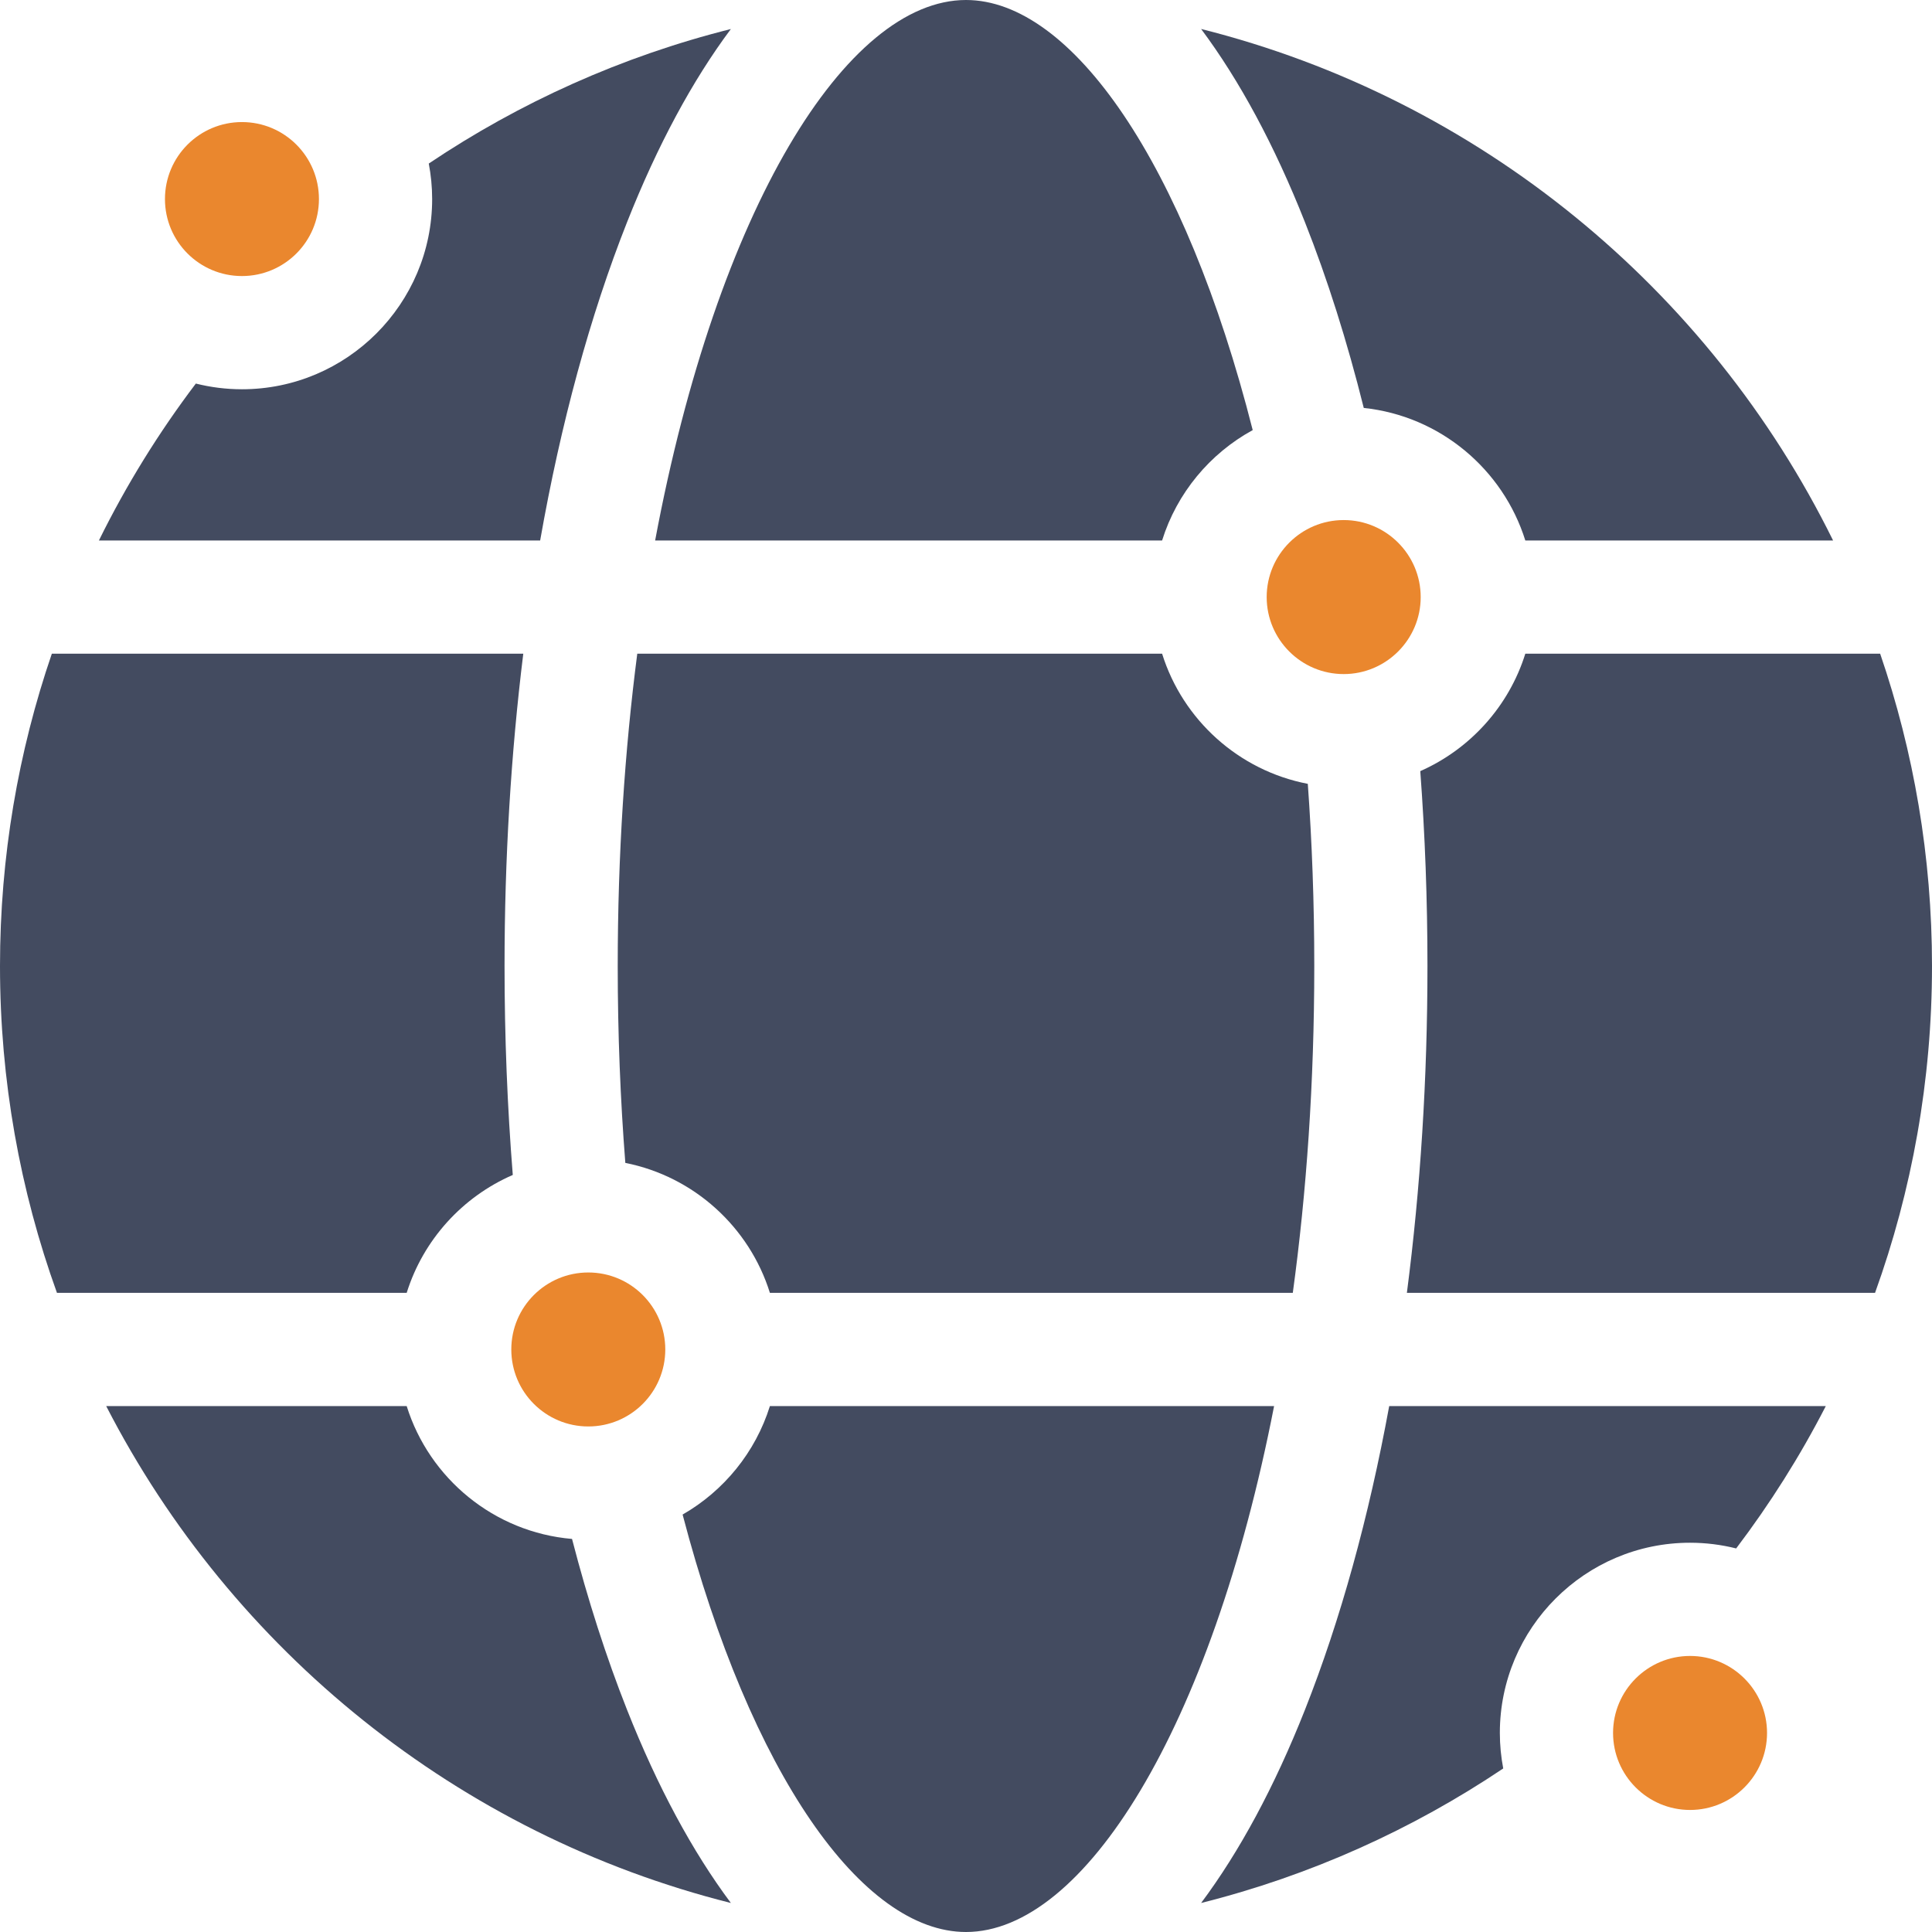
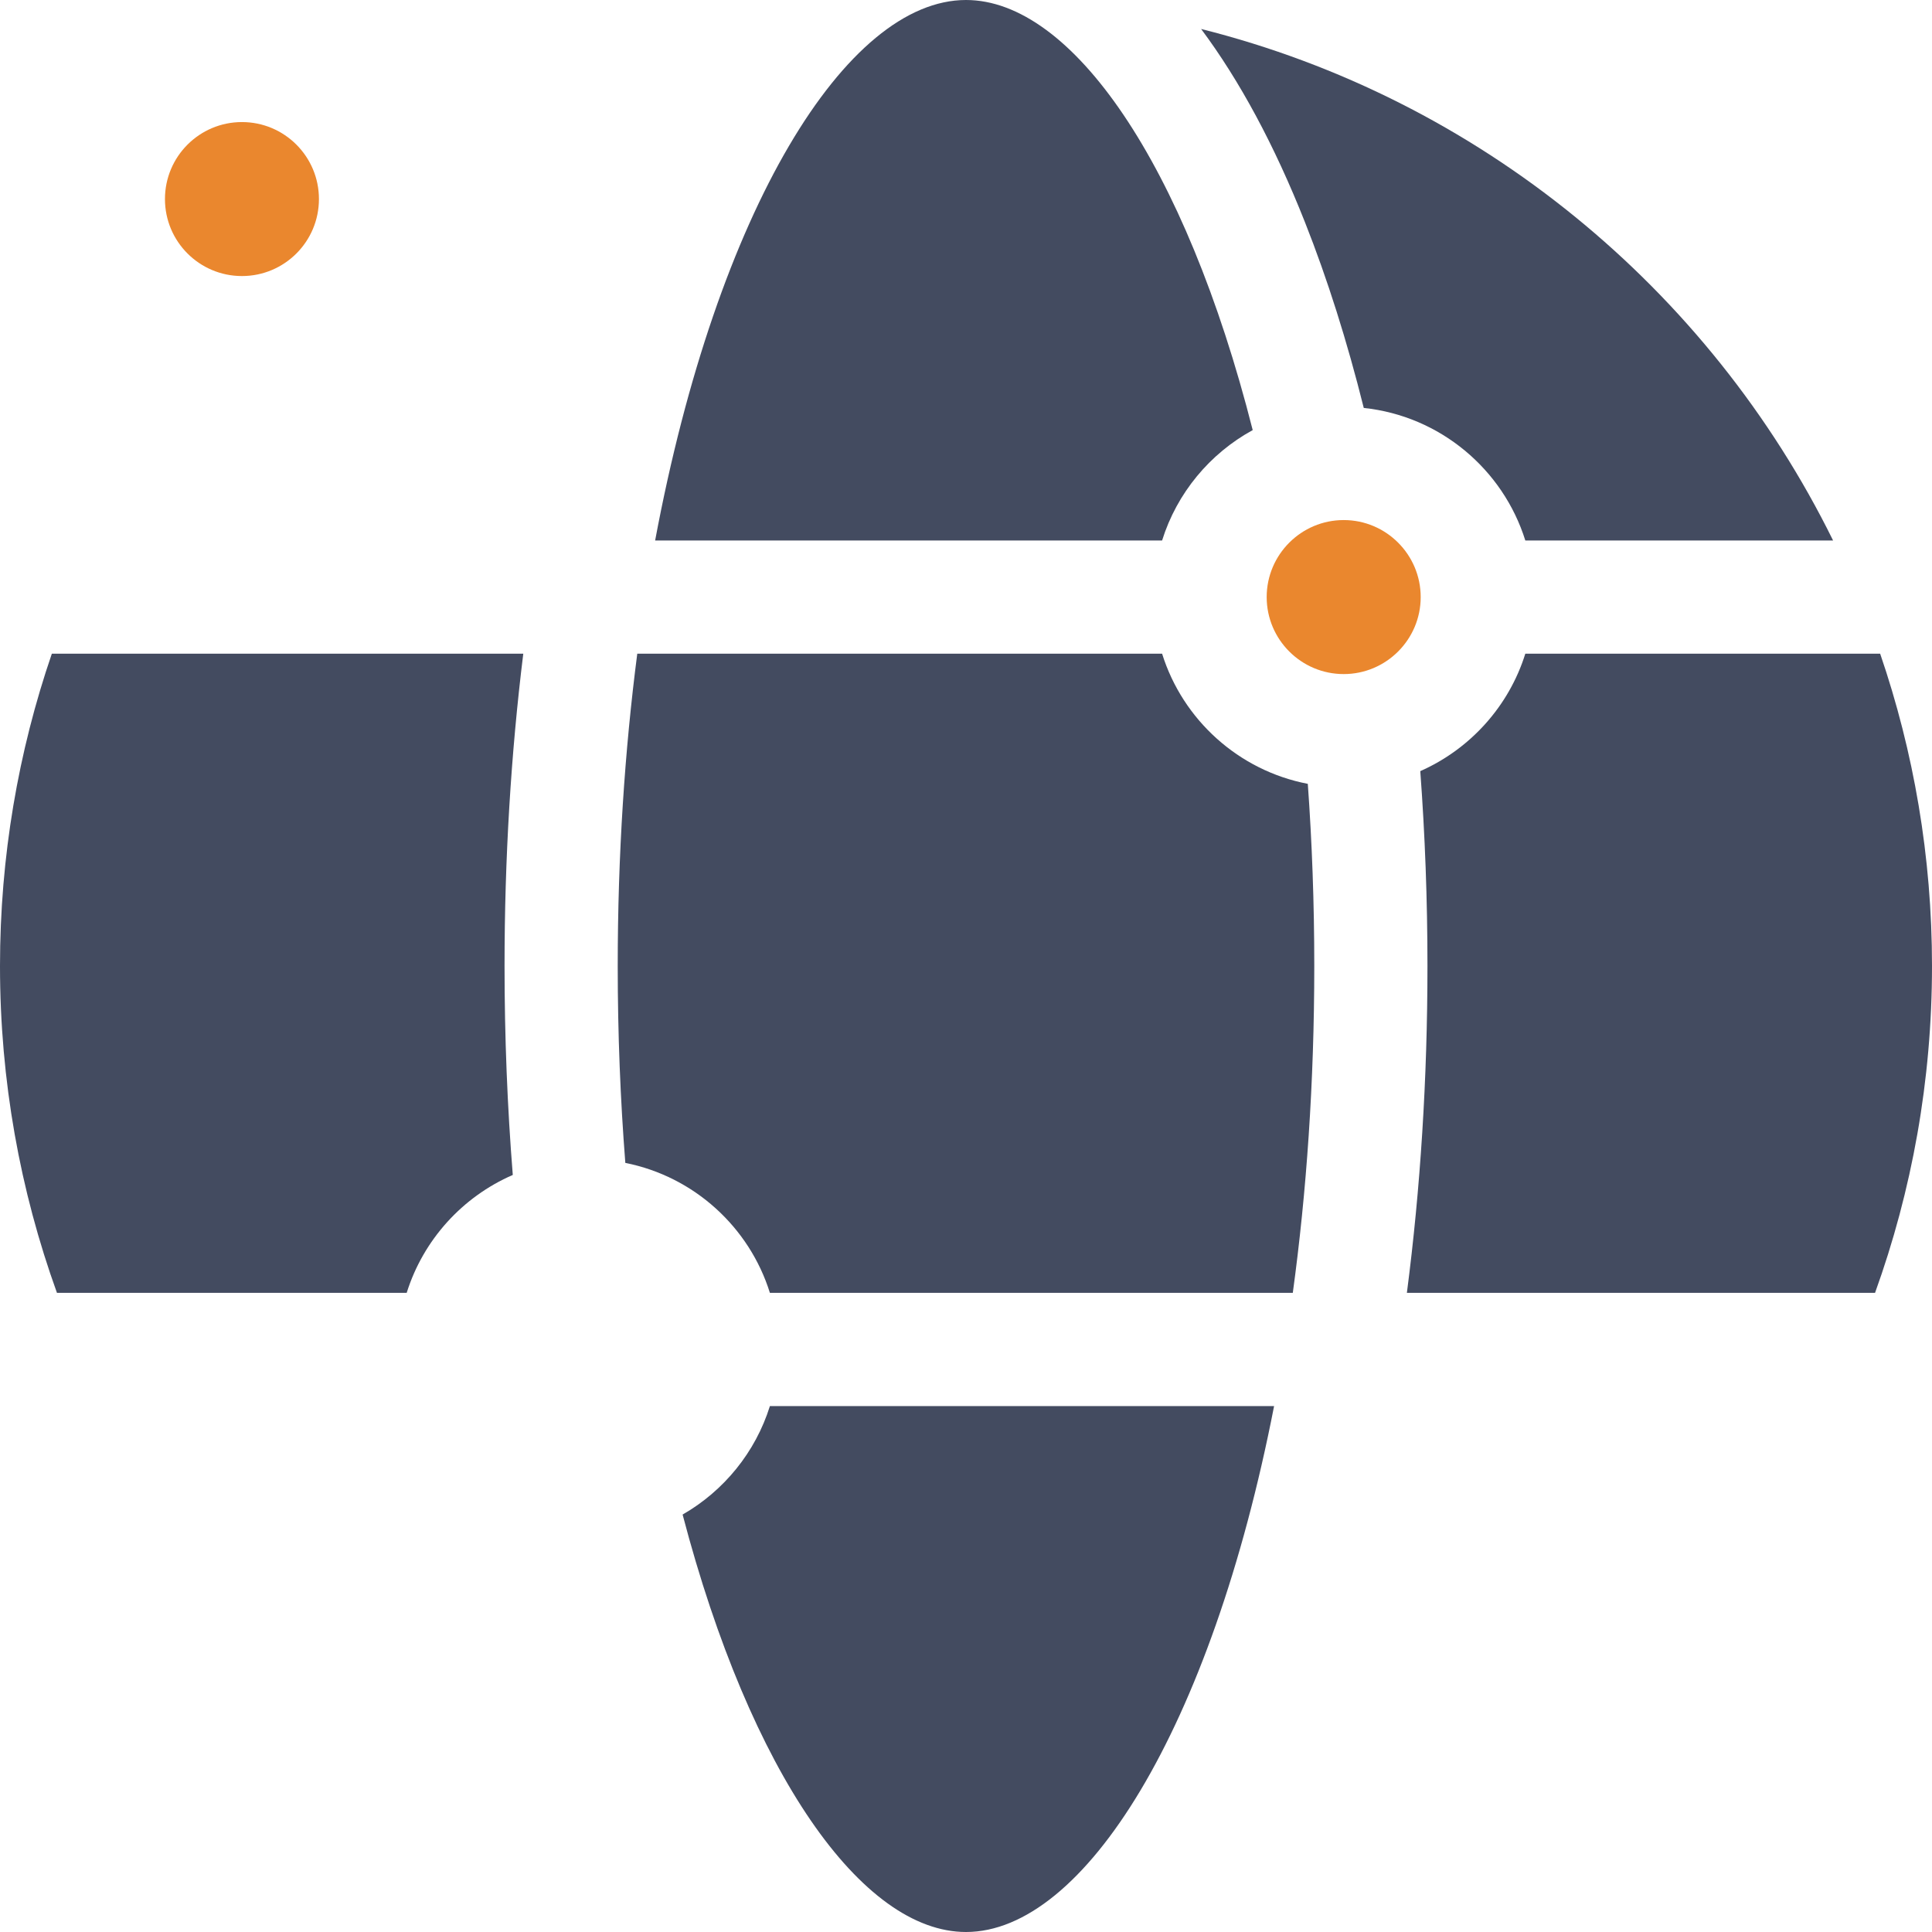
<svg xmlns="http://www.w3.org/2000/svg" width="60px" height="60px" viewBox="0 0 60 60" version="1.1">
  <title>icn-4</title>
  <g id="Digital-Marketing" stroke="none" stroke-width="1" fill="none" fill-rule="evenodd">
    <g id="2_sm" transform="translate(-15, -2581)">
      <g id="icn-4" transform="translate(15, 2581)">
        <path d="M40.816,30 C40.816,28.046 40.746,26.157 40.615,24.343 C38.469,23.931 36.732,22.356 36.09,20.301 L19.791,20.301 C19.403,23.295 19.184,26.544 19.184,30 C19.184,32.12 19.267,34.162 19.42,36.115 C21.55,36.537 23.272,38.107 23.91,40.151 L40.149,40.151 C40.575,37.033 40.816,33.63 40.816,30 L40.816,30 Z" id="Path" fill="#434B60" />
        <path d="M42.353,12.669 C44.723,12.919 46.679,14.575 47.37,16.785 L56.928,16.785 C53.077,8.971 45.925,3.065 37.302,0.9 C38.493,2.496 39.578,4.504 40.525,6.897 C41.227,8.669 41.838,10.605 42.353,12.669 Z" id="Path" fill="#434B60" />
        <path d="M15.925,36.489 C15.756,34.374 15.669,32.203 15.669,30 C15.669,26.666 15.868,23.405 16.251,20.301 L1.61,20.301 C0.567,23.345 0,26.607 0,30 C0,33.561 0.625,36.979 1.769,40.151 L12.63,40.151 C13.144,38.506 14.36,37.169 15.925,36.489 Z" id="Path" fill="#434B60" />
-         <path d="M17.765,47.793 C15.343,47.587 13.332,45.914 12.63,43.667 L3.298,43.667 C7.199,51.257 14.242,56.977 22.698,59.099 C21.507,57.504 20.422,55.496 19.475,53.103 C18.826,51.464 18.255,49.684 17.765,47.793 Z" id="Path" fill="#434B60" />
        <path d="M20.346,16.785 L36.09,16.785 C36.55,15.312 37.572,14.086 38.904,13.357 C36.799,5.064 33.28,0 30,0 C26.29,0 22.273,6.481 20.346,16.785 Z" id="Path" fill="#434B60" />
-         <path d="M13.421,6.182 C13.421,9.439 10.771,12.089 7.514,12.089 C7.02,12.089 6.541,12.027 6.082,11.912 C4.931,13.431 3.922,15.061 3.072,16.785 L16.775,16.785 C17.415,13.152 18.324,9.804 19.475,6.897 C20.422,4.504 21.507,2.496 22.698,0.901 C19.306,1.752 16.142,3.182 13.316,5.079 C13.384,5.437 13.421,5.805 13.421,6.182 Z" id="Path" fill="#434B60" />
-         <path d="M46.579,53.818 C46.579,50.561 49.229,47.911 52.486,47.911 C52.98,47.911 53.459,47.973 53.918,48.088 C54.968,46.703 55.902,45.225 56.702,43.667 L43.143,43.667 C42.508,47.126 41.628,50.317 40.525,53.103 C39.578,55.496 38.493,57.504 37.302,59.099 C40.694,58.248 43.858,56.818 46.684,54.921 C46.616,54.563 46.579,54.195 46.579,53.818 Z" id="Path" fill="#434B60" />
        <path d="M39.568,43.667 L23.91,43.667 C23.462,45.101 22.48,46.301 21.199,47.036 C23.313,55.095 26.773,60 30,60 C33.655,60 37.609,53.708 39.568,43.667 Z" id="Path" fill="#434B60" />
        <path d="M58.231,40.151 C59.375,36.979 60,33.561 60,30 C60,26.607 59.433,23.345 58.39,20.301 L47.37,20.301 C46.86,21.934 45.657,23.264 44.108,23.948 C44.255,25.925 44.331,27.948 44.331,30 C44.331,33.496 44.113,36.913 43.692,40.151 L58.231,40.151 Z" id="Path" fill="#434B60" />
        <path d="M41.73,20.934 C43.048,20.934 44.121,19.862 44.121,18.543 C44.121,17.224 43.048,16.151 41.73,16.151 C40.411,16.151 39.338,17.224 39.338,18.543 C39.338,19.862 40.411,20.934 41.73,20.934 Z" id="Path" fill="#EA872E" />
-         <circle id="Oval" fill="#EA872E" cx="18.27" cy="41.909" r="2.391" />
        <circle id="Oval" fill="#EA872E" cx="7.514" cy="6.182" r="2.391" />
-         <path d="M52.486,51.427 C51.167,51.427 50.095,52.5 50.095,53.818 C50.095,55.137 51.167,56.21 52.486,56.21 C53.805,56.21 54.877,55.137 54.877,53.818 C54.877,52.5 53.805,51.427 52.486,51.427 Z" id="Path" fill="#EA872E" />
      </g>
    </g>
  </g>
</svg>